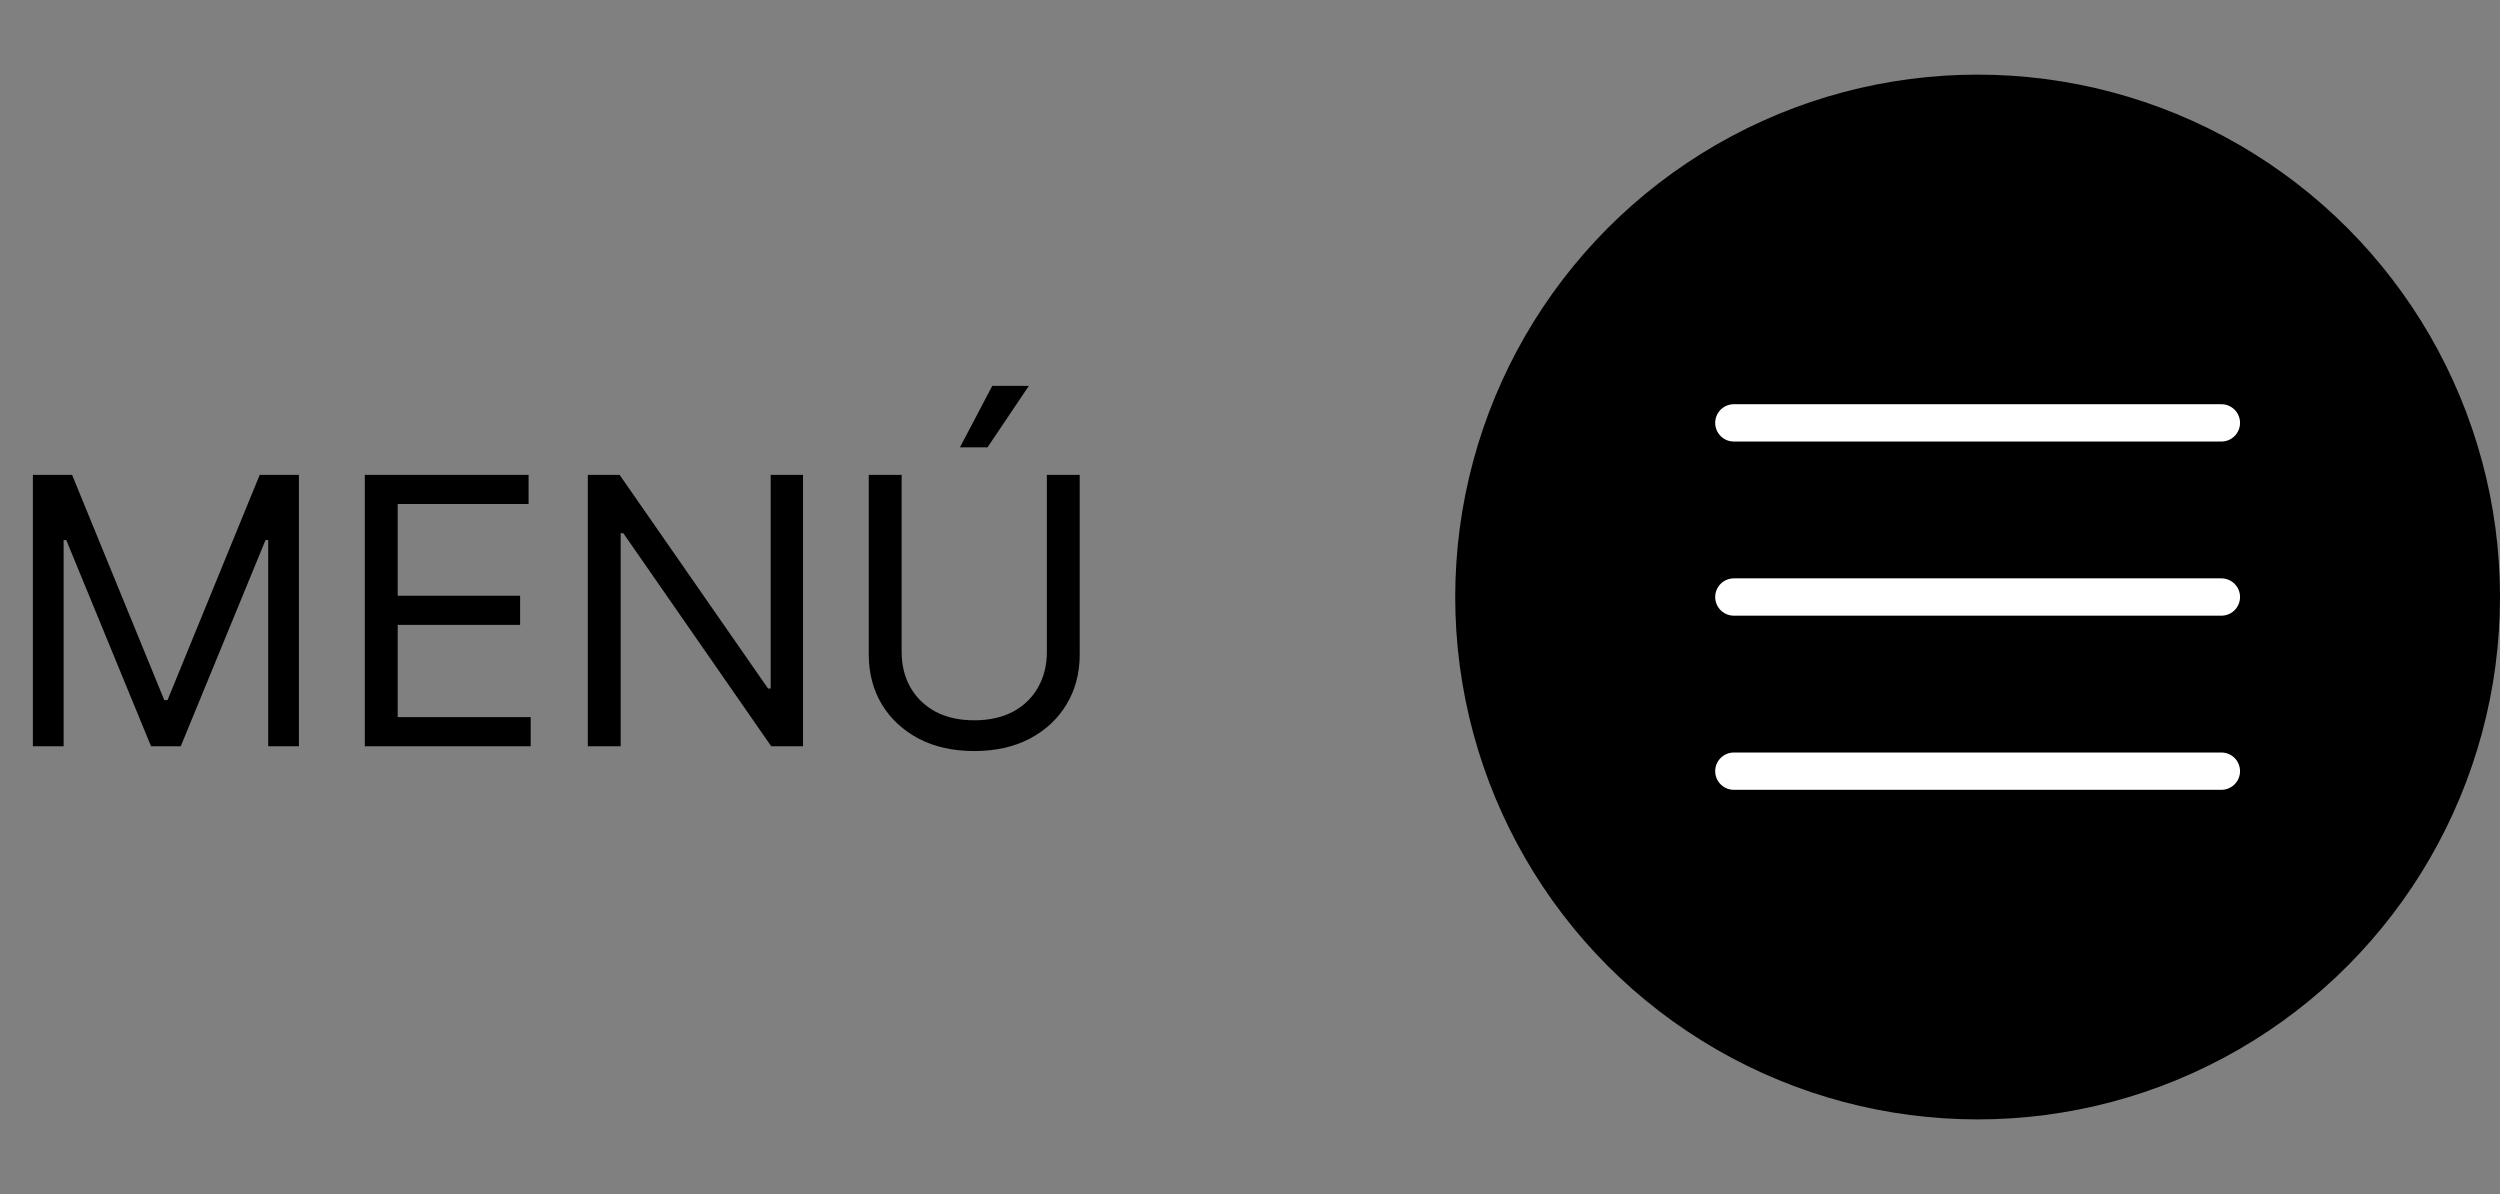
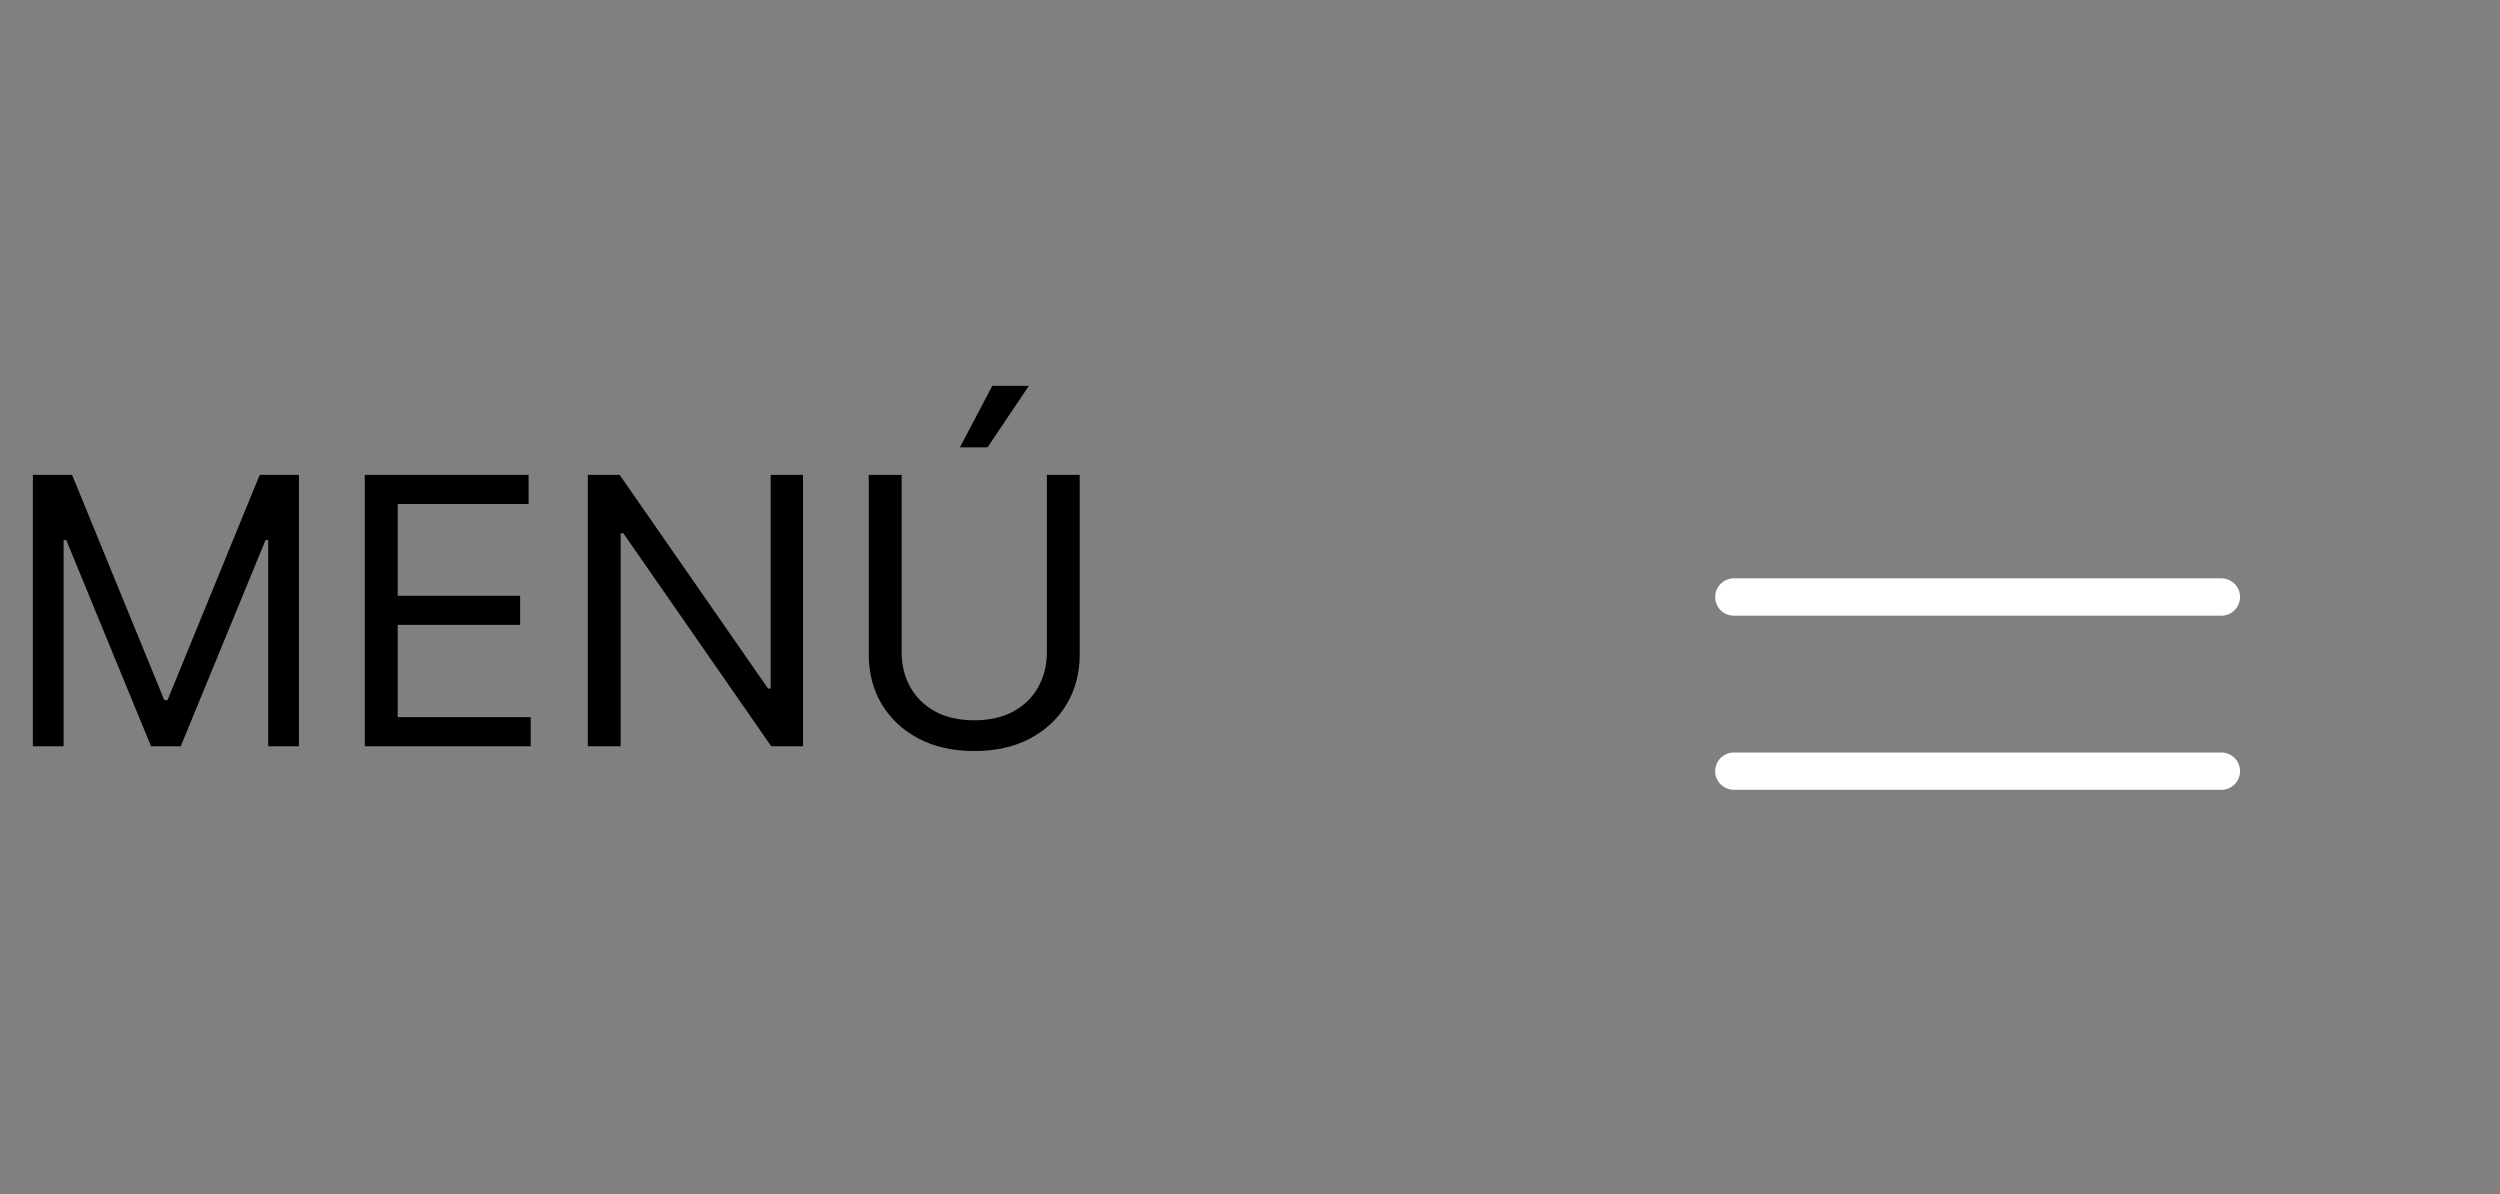
<svg xmlns="http://www.w3.org/2000/svg" width="67" height="32" viewBox="0 0 67 32" fill="none">
  <rect x="0" y="0" width="67" height="32" fill="#808080" stroke="none" />
-   <circle cx="53" cy="16" r="14" fill="black" />
  <path d="M59.533 20.667H46.467" stroke="white" stroke-linecap="round" />
  <path d="M59.533 16H46.467" stroke="white" stroke-linecap="round" />
-   <path d="M59.533 11.333H46.467" stroke="white" stroke-linecap="round" />
  <path d="M0.881 12.727H1.932L4.403 18.764H4.489L6.96 12.727H8.011V20H7.188V14.474H7.116L4.844 20H4.048L1.776 14.474H1.705V20H0.881V12.727ZM9.777 20V12.727H14.166V13.508H10.658V15.966H13.939V16.747H10.658V19.219H14.223V20H9.777ZM21.521 12.727V20H20.669L16.705 14.29H16.634V20H15.754V12.727H16.606L20.583 18.452H20.654V12.727H21.521ZM28.056 12.727H28.936V17.543C28.936 18.04 28.819 18.484 28.585 18.874C28.353 19.262 28.025 19.569 27.601 19.794C27.177 20.017 26.68 20.128 26.11 20.128C25.539 20.128 25.042 20.017 24.618 19.794C24.195 19.569 23.865 19.262 23.631 18.874C23.399 18.484 23.283 18.04 23.283 17.543V12.727H24.164V17.472C24.164 17.827 24.242 18.143 24.398 18.42C24.554 18.694 24.777 18.911 25.066 19.07C25.357 19.226 25.705 19.304 26.11 19.304C26.515 19.304 26.863 19.226 27.154 19.07C27.445 18.911 27.668 18.694 27.821 18.42C27.978 18.143 28.056 17.827 28.056 17.472V12.727ZM25.726 11.989L26.593 10.341H27.573L26.465 11.989H25.726Z" fill="black" />
</svg>